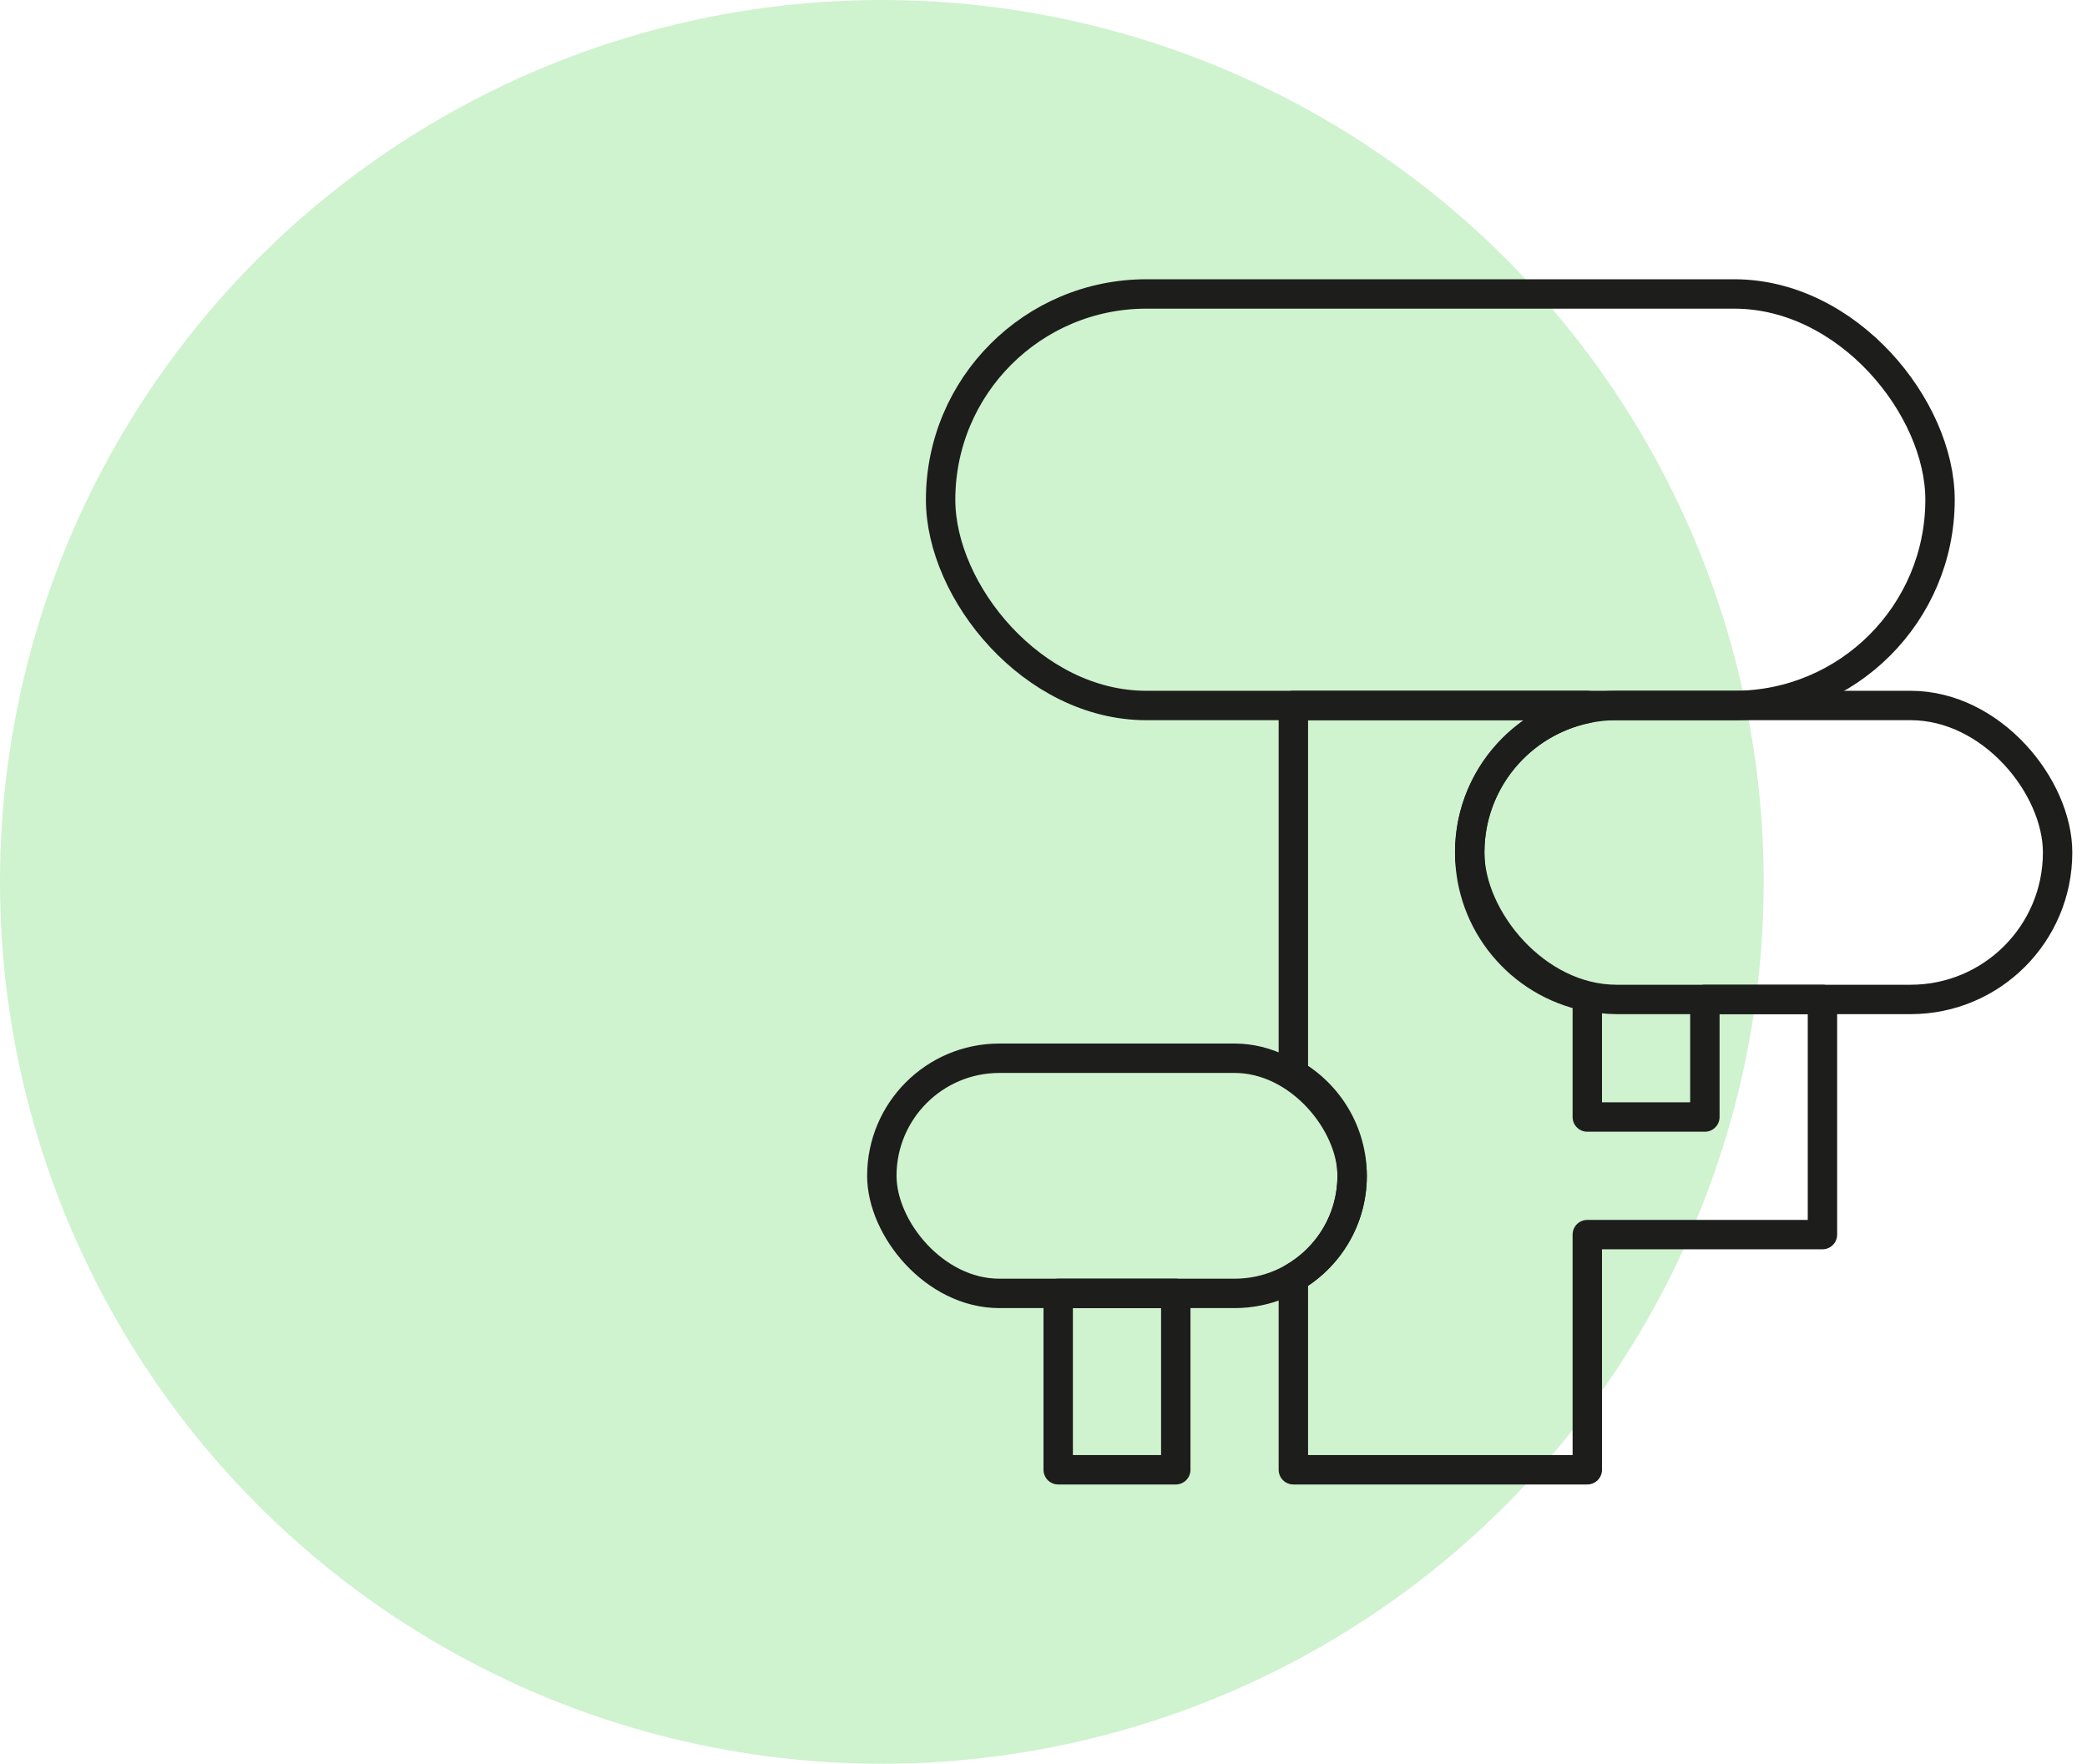
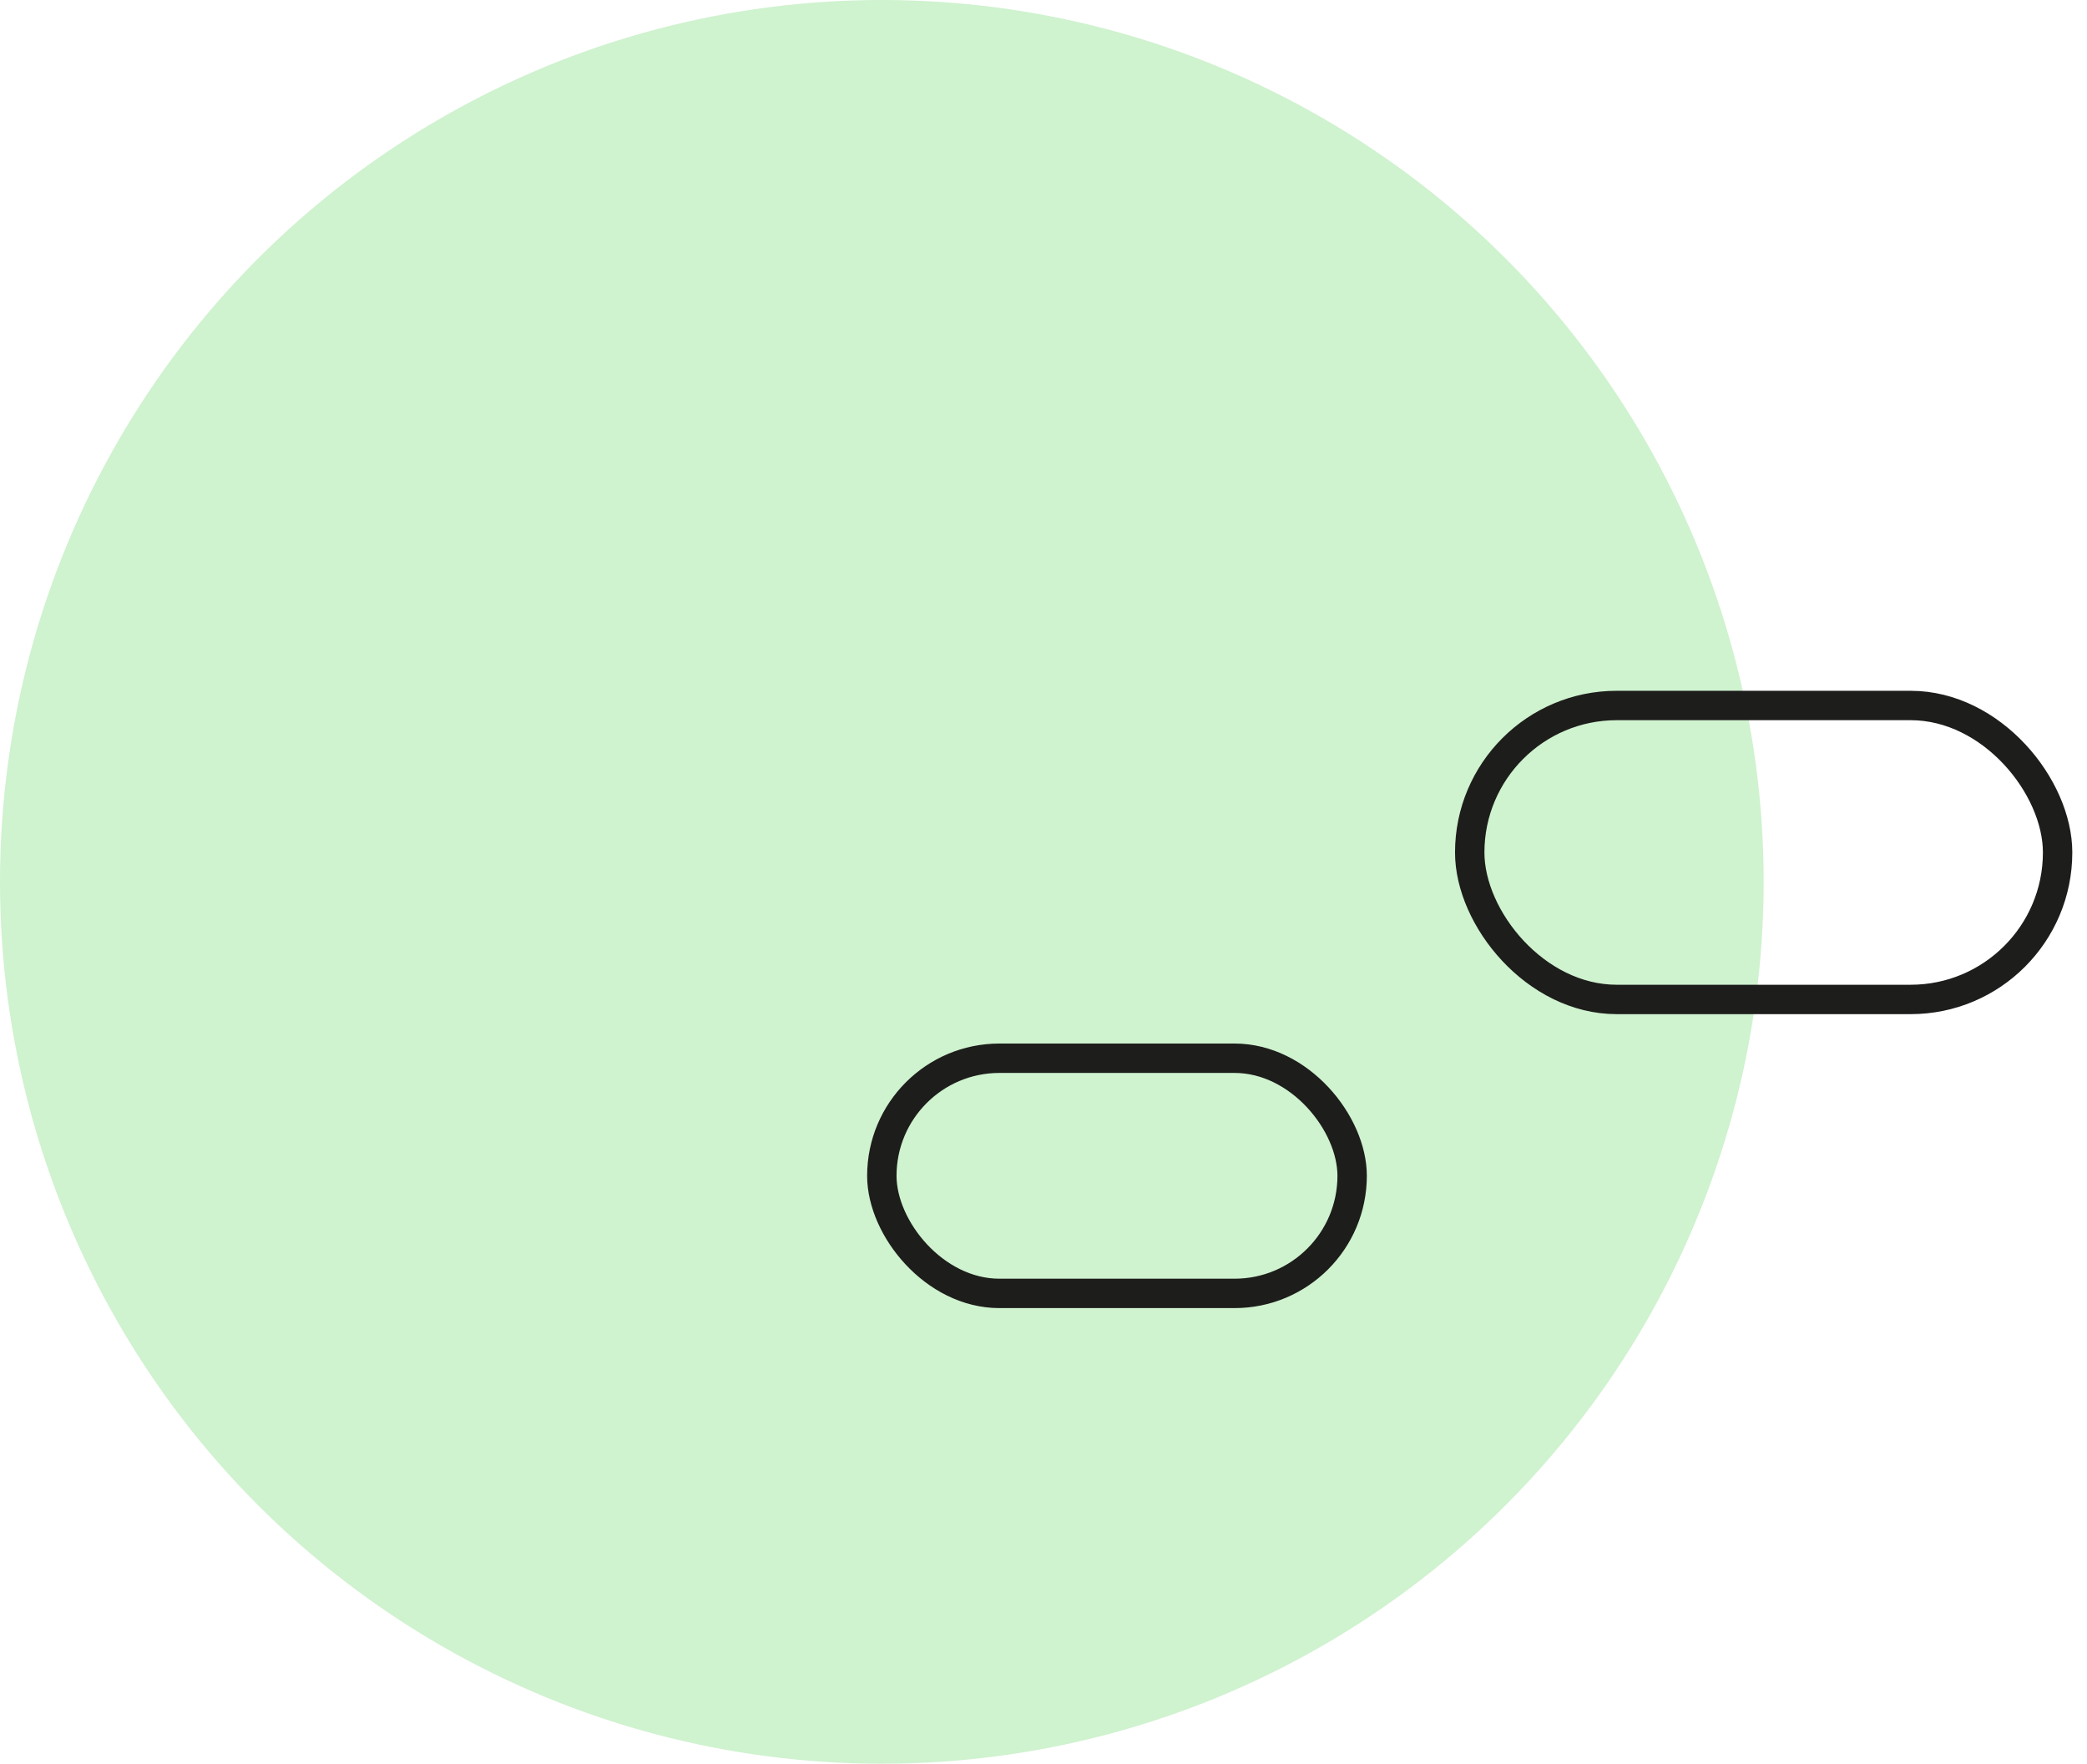
<svg xmlns="http://www.w3.org/2000/svg" width="71" height="60" viewBox="0 0 71 60" fill="none">
  <circle cx="30" cy="30" r="30" fill="#CFF2CF" />
-   <rect x="40" y="44" width="6" height="4" transform="rotate(90 40 44)" stroke="#1D1D1B" stroke-linejoin="round" />
  <rect x="50" y="24" width="20" height="10" rx="5" stroke="#1D1D1B" stroke-linejoin="round" />
-   <rect x="32" y="10" width="34" height="14" rx="7" stroke="#1D1D1B" stroke-linejoin="round" />
-   <path d="M44 24V23.5C43.724 23.5 43.5 23.724 43.5 24L44 24ZM44 36.535H43.5C43.5 36.714 43.595 36.879 43.75 36.968L44 36.535ZM54 24H54.5C54.5 23.724 54.276 23.5 54 23.5V24ZM54 24.1L54.099 24.59C54.333 24.543 54.5 24.338 54.5 24.1H54ZM54 33.9H54.5C54.5 33.662 54.333 33.457 54.099 33.41L54 33.9ZM54 38H53.5C53.5 38.276 53.724 38.5 54 38.5V38ZM58 38V38.5C58.133 38.5 58.26 38.447 58.353 38.353C58.447 38.26 58.5 38.133 58.5 38H58ZM58 34V33.5C57.724 33.5 57.5 33.724 57.5 34H58ZM62 34H62.5C62.5 33.724 62.276 33.5 62 33.5V34ZM62 42V42.5C62.276 42.5 62.5 42.276 62.5 42H62ZM58 42L58 42.5H58V42ZM54 42L54 41.5C53.867 41.5 53.74 41.553 53.646 41.646C53.553 41.74 53.5 41.867 53.5 42H54ZM54 50V50.5C54.133 50.5 54.26 50.447 54.354 50.353C54.447 50.26 54.5 50.133 54.5 50H54ZM44 50H43.5C43.5 50.133 43.553 50.26 43.646 50.353C43.74 50.447 43.867 50.5 44 50.5V50ZM44 43.465L43.75 43.032C43.595 43.121 43.5 43.286 43.5 43.465H44ZM43.5 24L43.5 36.535H44.5L44.5 24L43.5 24ZM54 23.5H44V24.5H54V23.5ZM54.5 24.1V24H53.5V24.1H54.5ZM50.5 29C50.5 26.823 52.046 25.007 54.099 24.59L53.901 23.61C51.39 24.12 49.5 26.339 49.5 29H50.5ZM54.099 33.41C52.046 32.993 50.5 31.177 50.5 29H49.5C49.5 31.661 51.39 33.88 53.901 34.39L54.099 33.41ZM54.5 38L54.5 33.9H53.5L53.5 38H54.5ZM58 37.5L54 37.5V38.5L58 38.5V37.5ZM57.5 34V38H58.5V34H57.5ZM62 33.5H58V34.5H62V33.5ZM62.5 42V34H61.5V42H62.5ZM58 42.5H62V41.5H58V42.5ZM54 42.5L58 42.5L58 41.5L54 41.5L54 42.5ZM54.5 50L54.5 42H53.5L53.5 50H54.5ZM44 50.5H54V49.5H44V50.5ZM43.5 43.465L43.5 50H44.5L44.5 43.465H43.5ZM45.5 40C45.5 41.295 44.797 42.426 43.75 43.032L44.25 43.898C45.594 43.12 46.5 41.666 46.5 40H45.5ZM43.75 36.968C44.797 37.574 45.5 38.705 45.5 40H46.5C46.5 38.334 45.594 36.88 44.25 36.102L43.75 36.968Z" fill="#1D1D1B" />
  <rect x="30" y="36" width="16" height="8" rx="4" stroke="#1D1D1B" stroke-linejoin="round" />
</svg>